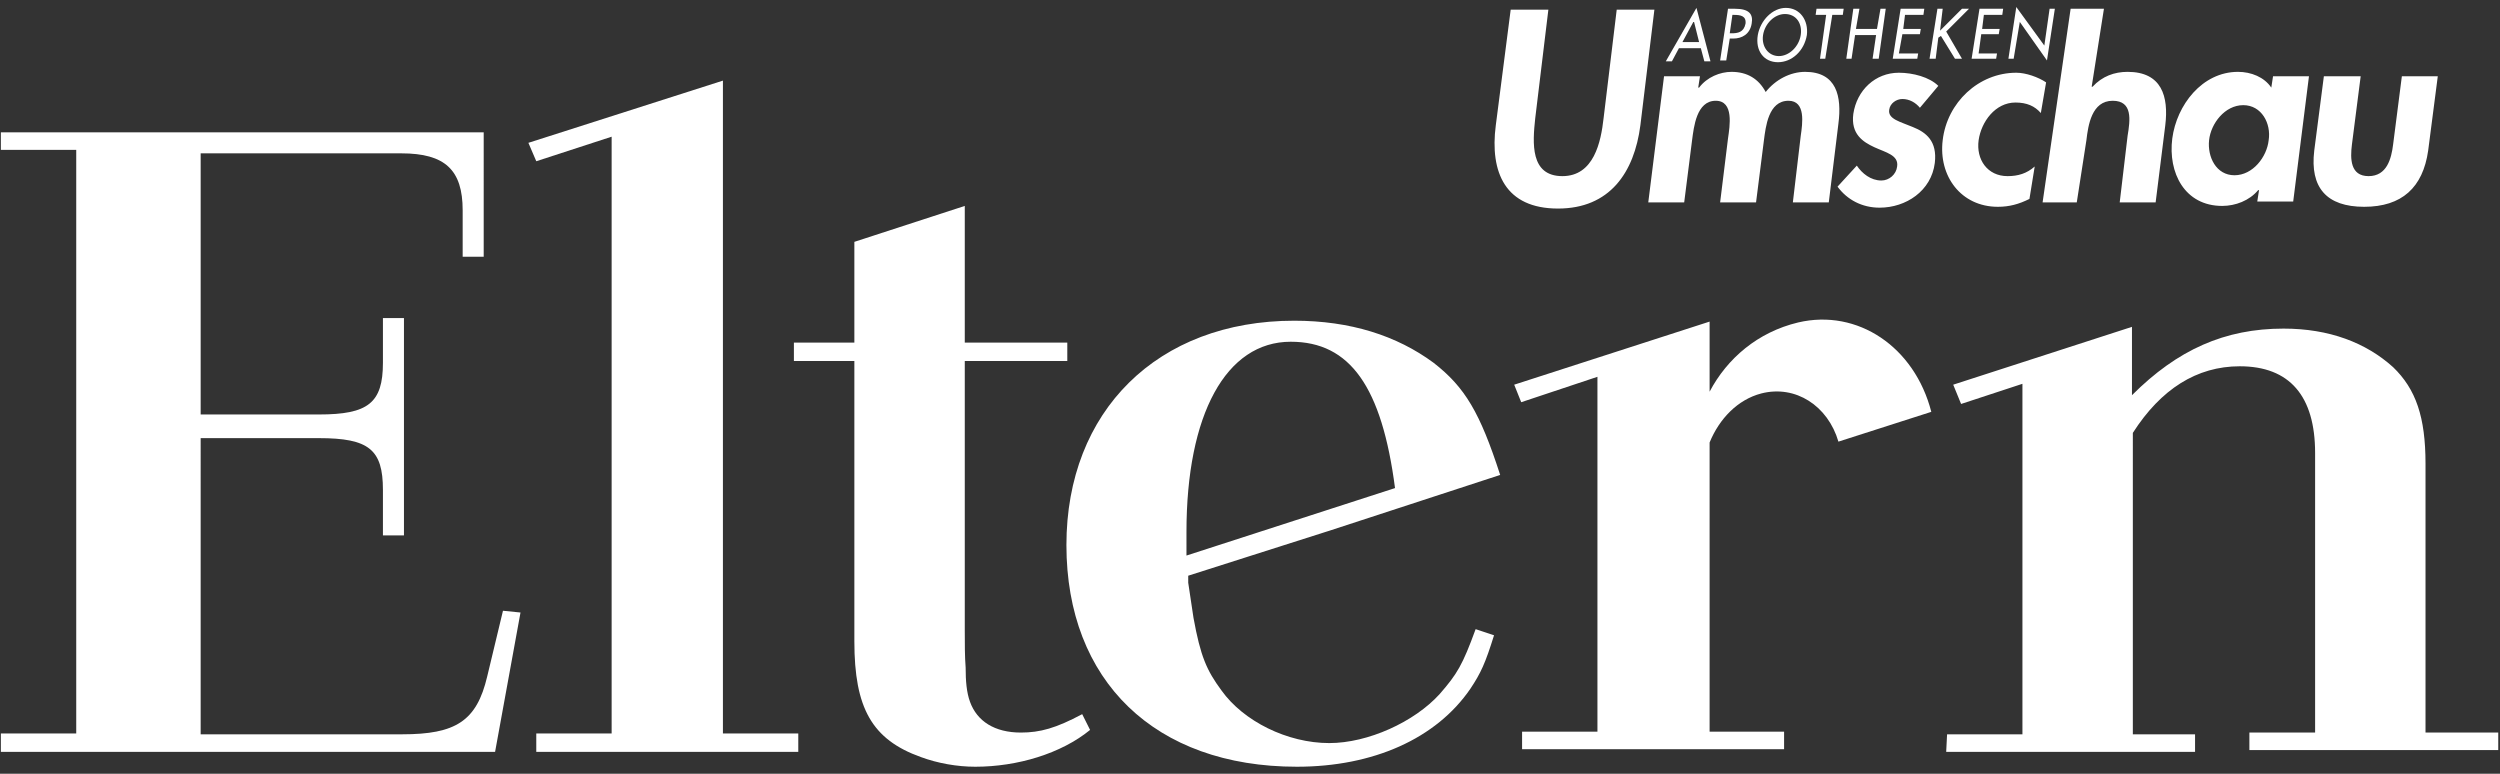
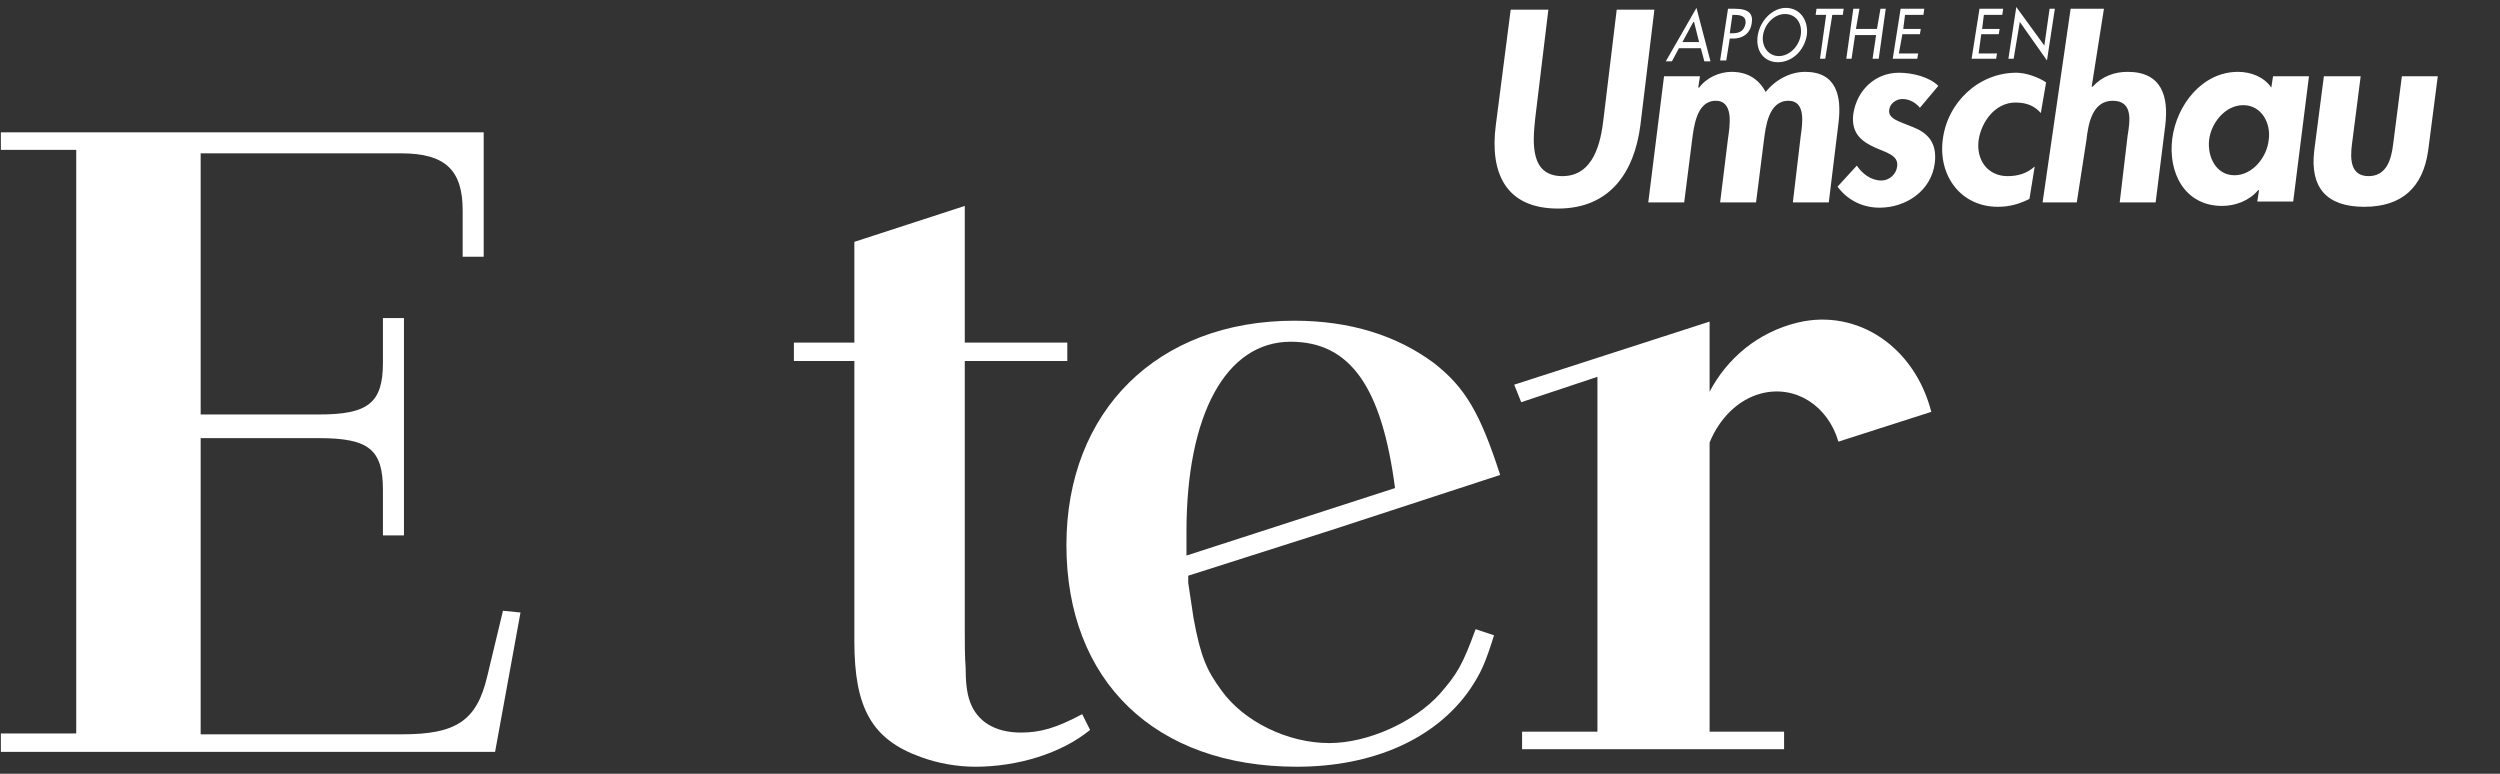
<svg xmlns="http://www.w3.org/2000/svg" version="1.1" id="Ebene_1" x="0px" y="0px" viewBox="0 0 285.3 88.3" style="enable-background:new 0 0 285.3 88.3;" xml:space="preserve">
  <rect x="0" y="0" width="285.3" height="88.3" fill="#333333" stroke="none" />
  <g>
-     <path style="fill:#FFFFFF;" d="M222.1,85.8h28.4v-2h-7.1V49.4c3.2-5,7.3-7.6,12.2-7.6c5.7,0,8.6,3.4,8.6,9.9v31.9h-7.5v2h28.4v-2   h-8.3V52.9c0-5.3-1.1-8.5-3.7-11c-3.1-2.8-7.3-4.4-12.5-4.4c-6.7,0-12.1,2.4-17.3,7.6v-7.8l-20.4,6.6l0.9,2.2l7-2.3v40h-8.6   L222.1,85.8L222.1,85.8z" />
    <path style="fill:#FFFFFF;" d="M0.1,85.8h56.4l2.9-15.9l-2-0.2l-1.8,7.5c-1.2,5.1-3.6,6.6-9.7,6.6h-23V50h13.5   c5.7,0,7.3,1.3,7.3,5.9v5.2h2.4V36.3h-2.4v5.1c0,4.6-1.7,5.9-7.3,5.9H22.9V17.5h22.9c5,0,7,1.9,7,6.5v5.3h2.4V15.1H0.1v2h8.6v66.6   H0.1V85.8z" />
    <path style="fill:#FFFFFF;" d="M195.1,59v-0.9v-7.6c1.1-2.7,3.2-4.9,5.9-5.6c3.9-1,7.6,1.4,8.8,5.5l10.6-3.4   c-1.9-7.4-8.4-11.8-15.2-10.2c-4.6,1.1-8.1,4.1-10.1,7.9v-8l-22.3,7.2l0.8,2l8.7-2.9v40.5h-8.6v2h29.9v-2h-8.5V59z" />
    <path style="fill:#FFFFFF;" d="M123.5,81.5c-3,1.6-4.8,2.1-7,2.1c-3,0-5-1.3-5.8-3.5c-0.4-1.1-0.5-2.4-0.5-3.9   c-0.1-1.3-0.1-2.7-0.1-4.3V41.2h11.7v-2.1h-11.7V23.5l-12.6,4.1v11.5h-6.9v2.1h6.9v32c0,7.6,2,11.2,7.6,13.2   c1.9,0.7,4.1,1.1,6.2,1.1c4.8,0,9.8-1.5,13.1-4.2L123.5,81.5z" />
-     <polygon style="fill:#FFFFFF;" points="61.2,85.8 91.1,85.8 91.1,83.7 82.5,83.7 82.5,9.2 60.3,16.3 61.2,18.4 69.8,15.6    69.8,83.7 61.2,83.7  " />
    <path style="fill:#FFFFFF;" d="M164.3,79.2c-2.9,3.2-8.2,5.6-12.6,5.6c-4.8,0-9.8-2.5-12.3-6c-1.7-2.3-2.4-3.9-3.2-8.3l-0.6-4v-0.8   l6.9-2.2l9.1-2.9l-0.3,0.1l19.9-6.5c-2.3-7.1-4-10-7.6-12.8c-4.2-3.1-9.5-4.8-15.9-4.8c-15.6,0-26,10.3-26,25.6   c0,15.5,10.1,25.3,26.3,25.3c8.7,0,15.9-3.2,19.8-8.9c1.2-1.8,1.7-2.9,2.7-6.1l-2.1-0.7C166.9,75.9,166.3,76.9,164.3,79.2    M135.4,60.7c0-13.4,4.5-21.7,11.9-21.7c6.8,0,10.4,5.2,11.9,16.7l-23.8,7.7C135.4,62.4,135.4,61.6,135.4,60.7" />
    <path style="fill:#FFFFFF;" d="M170.7,14.3c-0.7,5.4,1.1,9.5,7.1,9.5c5.9,0,8.7-4.1,9.4-9.5l1.6-13.2h-4.3L183,13.5   c-0.3,2.7-1.1,6.6-4.7,6.6c-3.7,0-3.4-3.8-3.1-6.6l1.5-12.4h-4.3L170.7,14.3z M194,8.7h-4.1l-1.8,14.4h4.1l0.9-7.1   c0.2-1.5,0.5-4.5,2.7-4.5c2.1,0,1.6,2.9,1.4,4.3l-0.9,7.3h4.1l0.9-7.1c0.2-1.5,0.5-4.5,2.8-4.5c2,0,1.6,2.6,1.4,4l-0.9,7.6h4.1   l1.1-9c0.4-3.1-0.2-5.9-3.8-5.9c-1.7,0-3.4,0.9-4.5,2.3c-0.8-1.5-2.1-2.3-3.9-2.3c-1.3,0-2.8,0.6-3.7,1.8h-0.1L194,8.7z M221.2,9.8   c-1-1-2.9-1.5-4.5-1.5c-2.7,0-4.8,2-5.2,4.7c-0.3,2.3,1.1,3.2,2.4,3.8c1.3,0.6,2.8,0.9,2.6,2.2c-0.1,0.9-0.9,1.6-1.8,1.6   c-1.2,0-2.2-0.8-2.8-1.7l-2.2,2.4c1.1,1.5,2.8,2.4,4.8,2.4c3,0,5.9-1.9,6.3-5.1c0.3-2.5-1-3.5-2.5-4.1c-1.4-0.6-2.9-0.9-2.7-2   c0.1-0.7,0.8-1.2,1.5-1.2c0.8,0,1.5,0.4,2,1L221.2,9.8z M233.5,9.4c-0.9-0.6-2.3-1.1-3.4-1.1c-4.3,0-7.9,3.4-8.4,7.7   c-0.5,4.1,2.1,7.6,6.3,7.6c1.3,0,2.4-0.3,3.6-0.9l0.6-3.7c-0.9,0.8-1.9,1.1-3.1,1.1c-2.3,0-3.6-1.9-3.3-4.1   c0.3-2.1,1.9-4.3,4.2-4.3c1.3,0,2.2,0.4,2.9,1.2L233.5,9.4z M236.3,1l-3.2,22.1h3.9l1.1-7.1c0.2-1.7,0.6-4.5,3-4.5   c2.3,0,2,2.2,1.7,4l-0.9,7.6h4.1l1.1-8.8c0.4-3.3-0.4-6.1-4.3-6.1c-1.5,0-2.9,0.5-4,1.7h-0.1l1.4-8.9C240.1,1,236.3,1,236.3,1z    M263.5,8.7h-4.1l-0.2,1.3c-0.8-1.2-2.3-1.8-3.8-1.8c-4.1,0-7,3.8-7.5,7.6c-0.5,3.9,1.4,7.7,5.7,7.7c1.5,0,3.1-0.6,4.1-1.8h0.1   l-0.2,1.3h4.1L263.5,8.7z M255,20c-2.1,0-3.1-2.1-2.9-4s1.8-4,3.9-4s3.2,2.1,2.9,4C258.7,17.9,257.1,20,255,20 M265.2,8.7l-1.1,8.5   c-0.5,4.2,1.4,6.4,5.7,6.4s6.7-2.2,7.3-6.4l1.1-8.5h-4.1l-1,7.8c-0.2,1.6-0.7,3.6-2.8,3.6c-2.1,0-2.1-2-1.9-3.6l1-7.8   C269.4,8.7,265.2,8.7,265.2,8.7z" />
    <polygon style="fill:#FFFFFF;" points="208.3,6.7 207.7,6.7 208.4,1.7 207.2,1.7 207.3,1 210.4,1 210.3,1.7 209.1,1.7  " />
    <polygon style="fill:#FFFFFF;" points="214.2,3.3 214.6,1 215.2,1 214.4,6.7 213.7,6.7 214.1,4 211.7,4 211.3,6.7 210.7,6.7    211.5,1 212.2,1 211.8,3.3  " />
    <polygon style="fill:#FFFFFF;" points="216.9,1 219.6,1 219.5,1.7 217.4,1.7 217.2,3.3 219.2,3.3 219.1,3.9 217.1,3.9 216.7,6.1    218.9,6.1 218.8,6.7 216,6.7  " />
-     <polygon style="fill:#FFFFFF;" points="223.9,1 224.7,1 222.1,3.6 223.9,6.7 223.1,6.7 221.5,4.1 221.2,4.3 220.9,6.7 220.2,6.7    221.1,1 221.7,1 221.4,3.5  " />
    <polygon style="fill:#FFFFFF;" points="225.9,1 228.6,1 228.5,1.7 226.4,1.7 226.2,3.3 228.2,3.3 228.1,3.9 226.1,3.9 225.8,6.1    227.9,6.1 227.8,6.7 225,6.7  " />
    <polygon style="fill:#FFFFFF;" points="230.1,0.8 233.3,5.2 233.9,1 234.5,1 233.6,6.9 230.5,2.5 229.8,6.7 229.2,6.7  " />
    <path style="fill:#FFFFFF;" d="M193.3,2.4L192,4.8h1.9L193.3,2.4z M191.6,5.5L190.8,7h-0.7l3.5-6.1l1.6,6.1h-0.7l-0.4-1.5H191.6z" />
    <path style="fill:#FFFFFF;" d="M197.4,3.8h0.2c0.7,0,1.4-0.1,1.6-1.1c0.1-0.9-0.6-1-1.3-1h-0.2L197.4,3.8z M197,6.9h-0.7l0.9-5.9   h0.8c1.6,0,2.1,0.6,1.9,1.7c-0.2,1.2-1.1,1.7-2.1,1.7h-0.4L197,6.9z" />
    <path style="fill:#FFFFFF;" d="M205.5,4c0.2-1.3-0.5-2.4-1.8-2.4c-1.2,0-2.3,1.1-2.5,2.4s0.6,2.4,1.8,2.4S205.3,5.3,205.5,4    M206.2,4c-0.3,1.8-1.7,3.1-3.3,3.1s-2.6-1.3-2.3-3.1c0.3-1.7,1.7-3.1,3.2-3.1C205.4,0.9,206.4,2.3,206.2,4" />
  </g>
</svg>